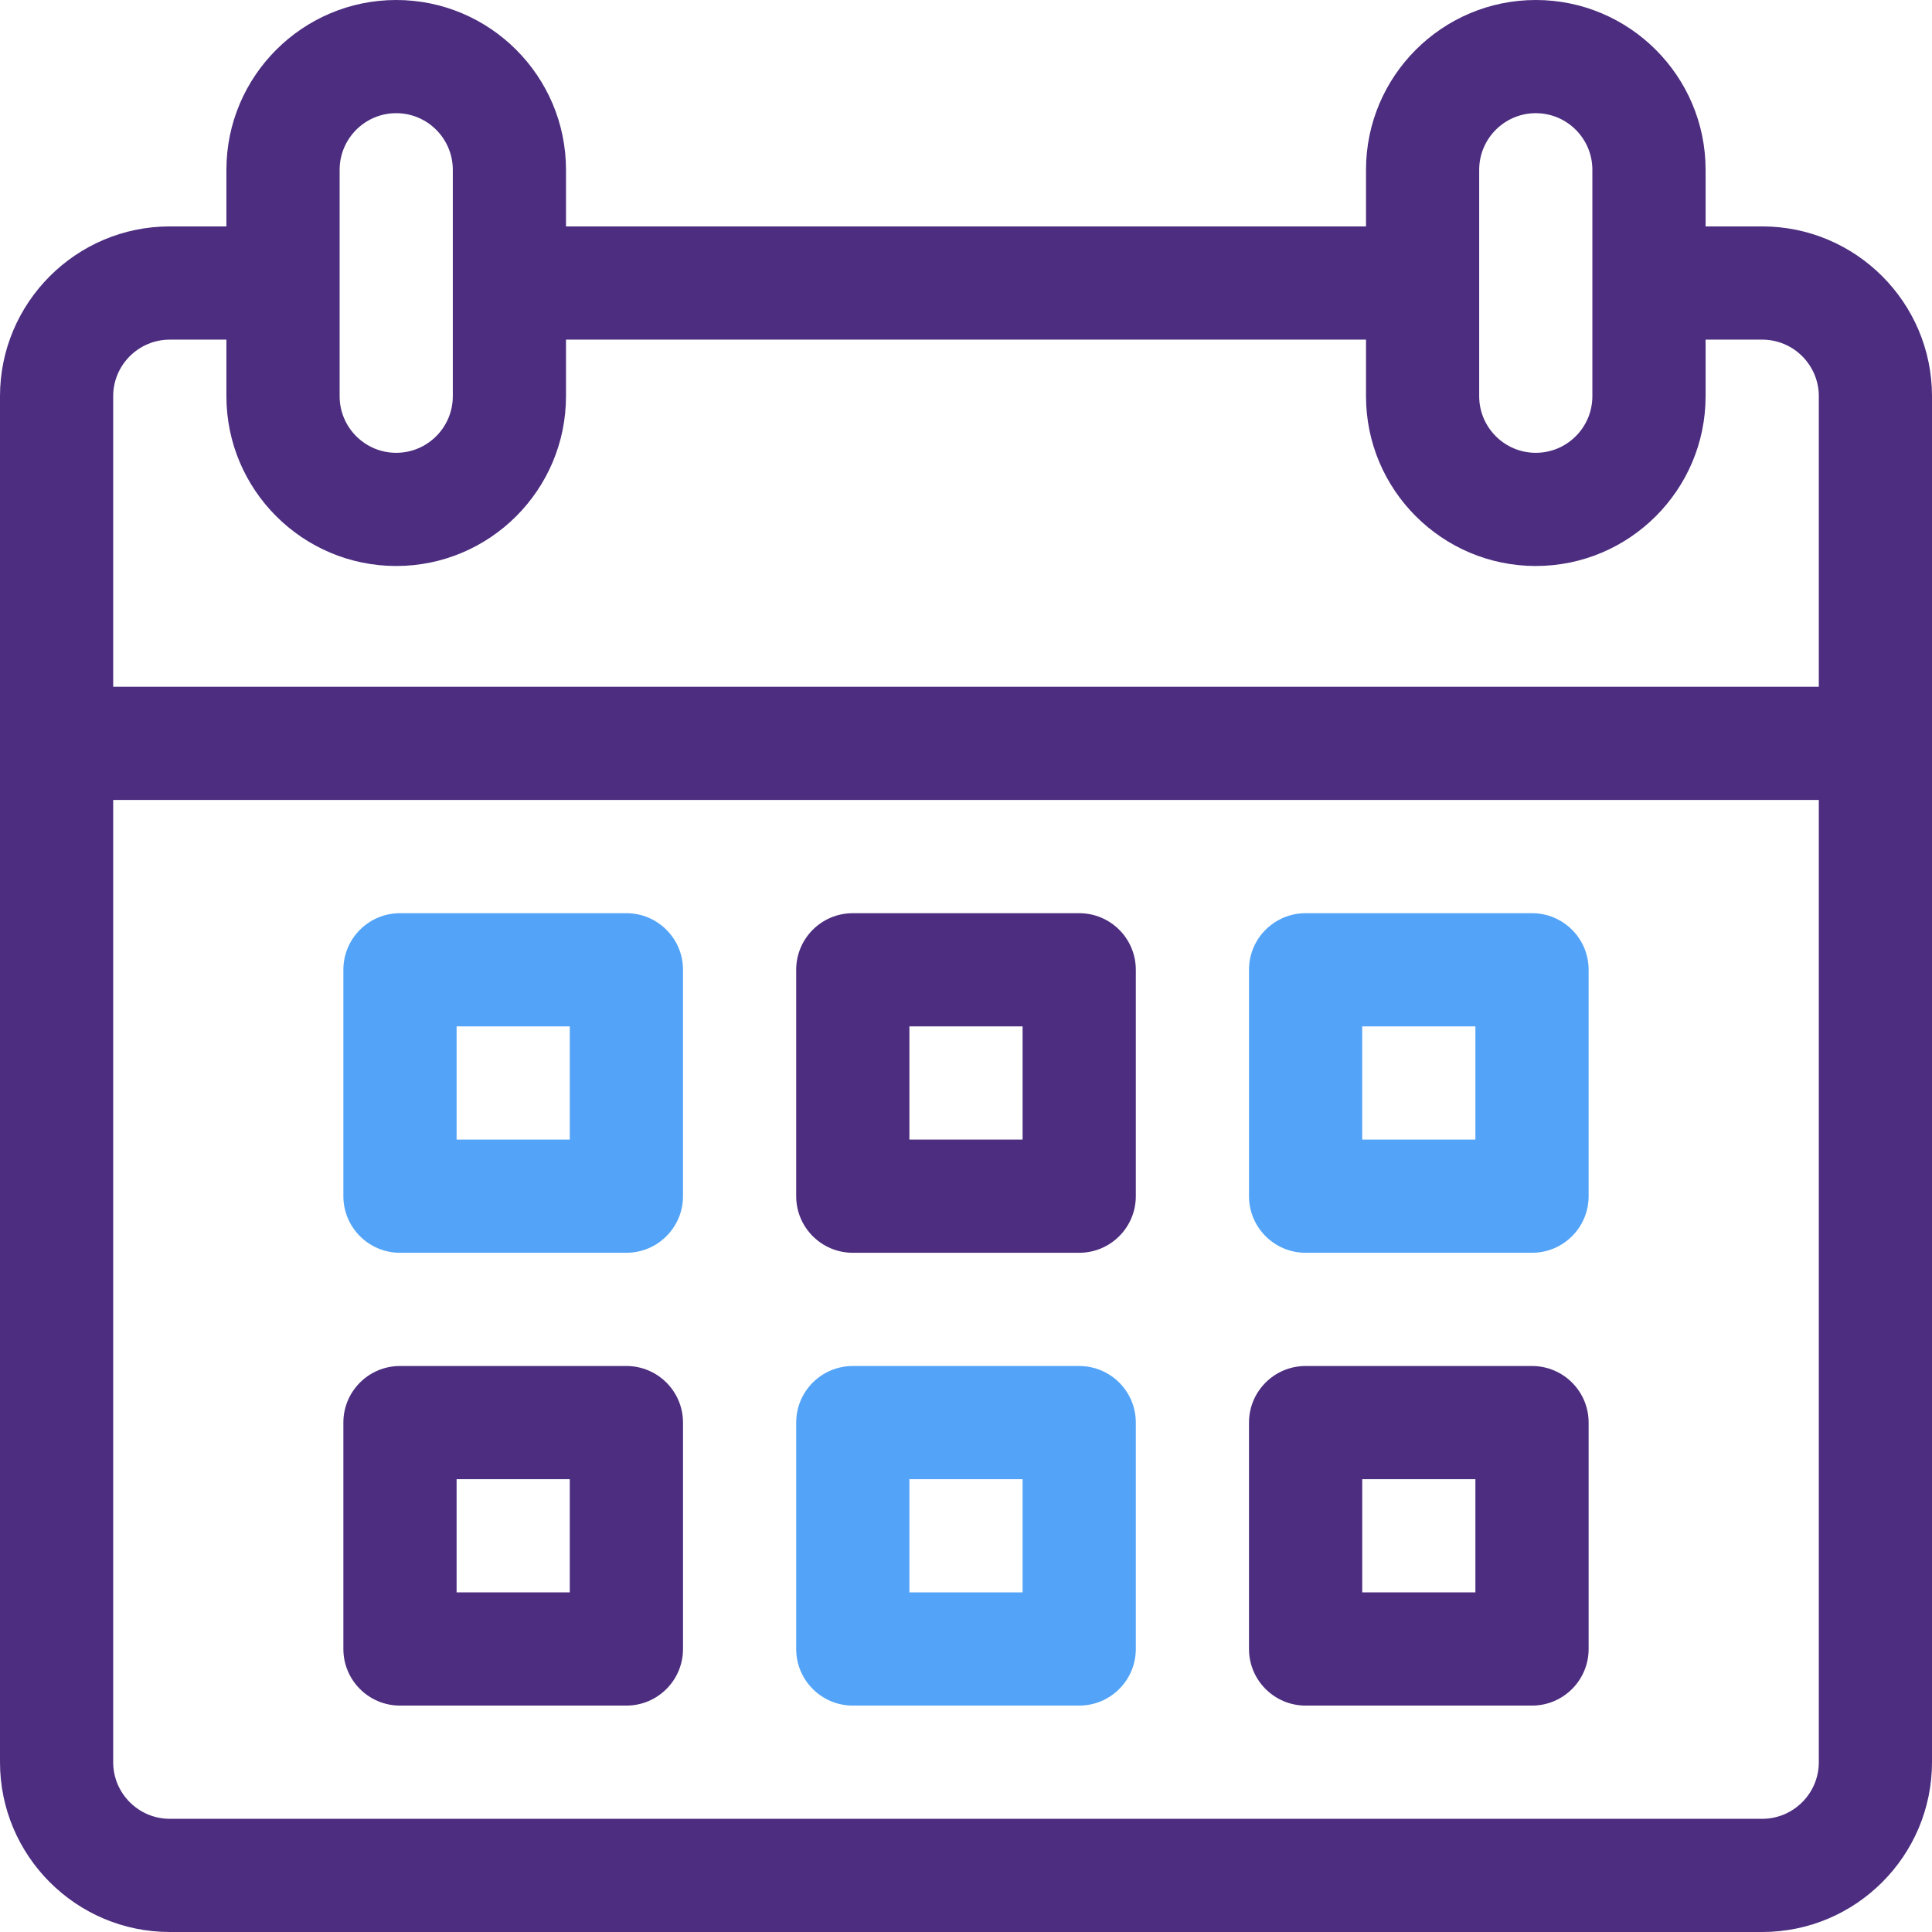
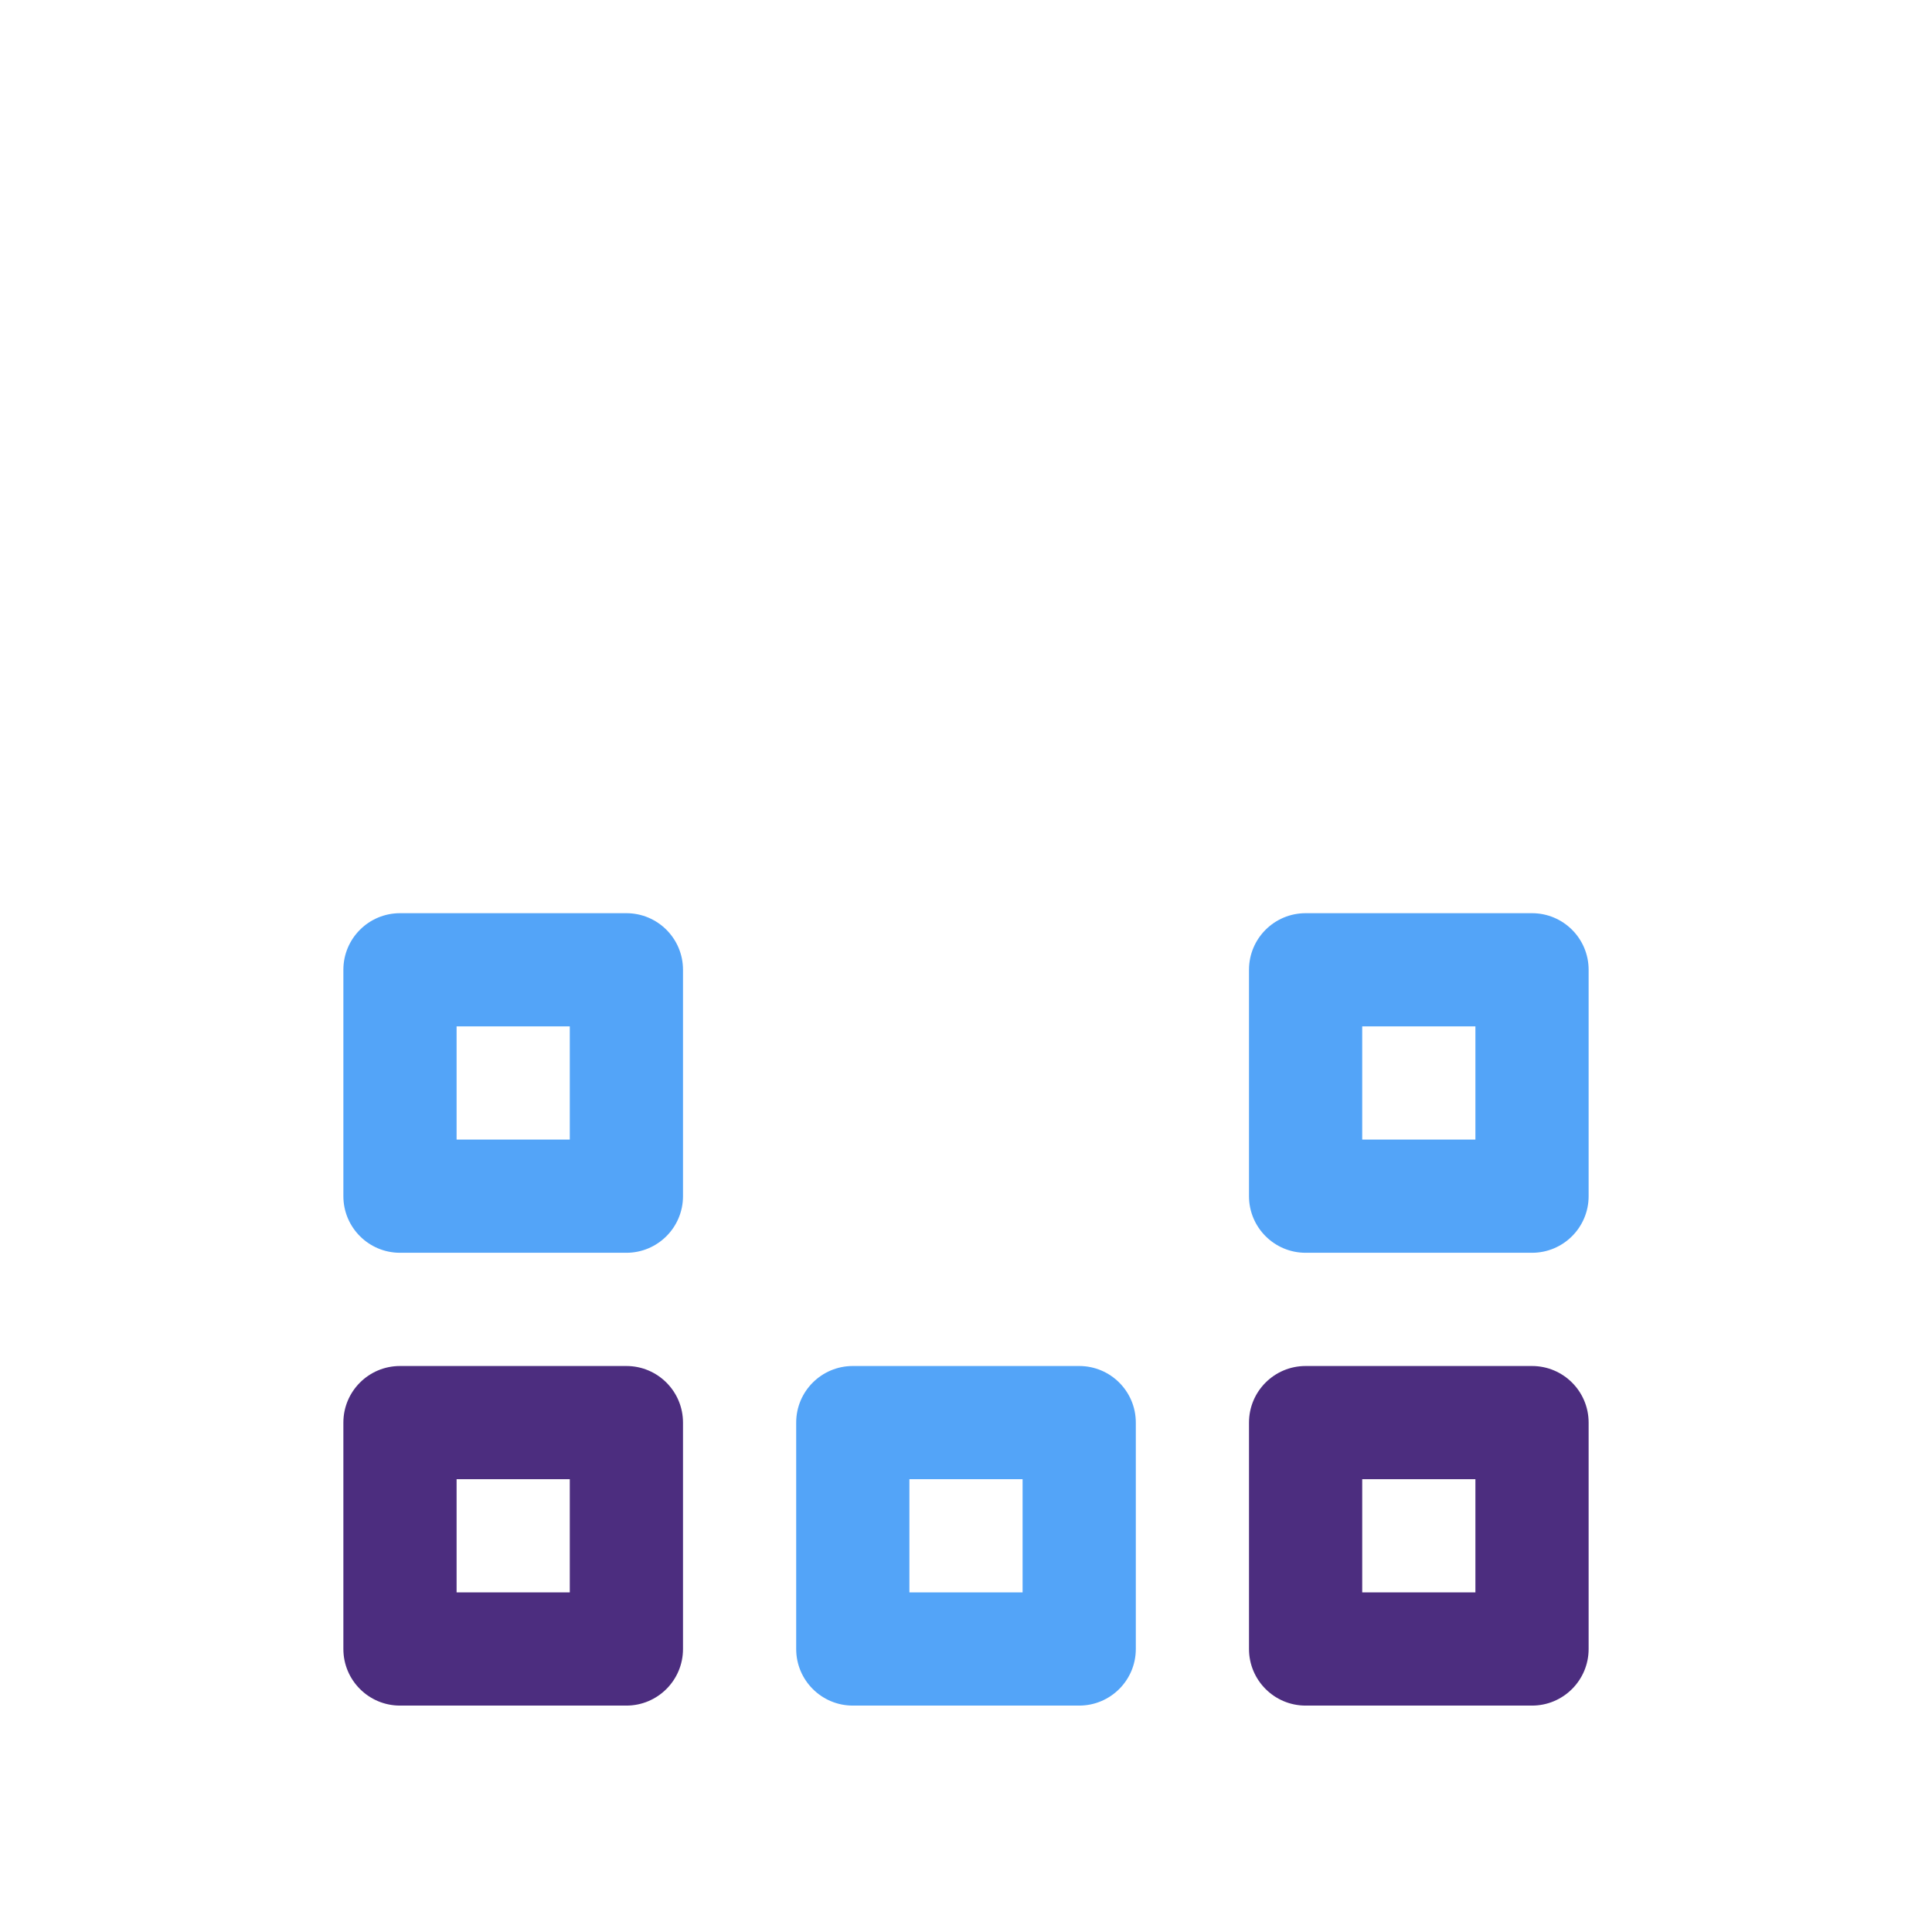
<svg xmlns="http://www.w3.org/2000/svg" width="48" height="48" viewBox="0 0 48 48" fill="none">
  <g clip-path="url(#clip0_381_10413)">
-     <path d="M43.781 5.625H42.375V4.219C42.375 1.893 40.483 0 38.156 0C35.83 0 33.938 1.893 33.938 4.219V5.625H14.062V4.219C14.062 1.893 12.17 0 9.844 0C7.518 0 5.625 1.893 5.625 4.219V5.625H4.219C1.893 5.625 0 7.518 0 9.844V43.781C0 46.108 1.893 48 4.219 48H43.781C46.108 48 48 46.108 48 43.781V9.844C48 7.518 46.108 5.625 43.781 5.625ZM36.75 4.219C36.75 3.443 37.381 2.812 38.156 2.812C38.932 2.812 39.562 3.443 39.562 4.219V9.844C39.562 10.619 38.932 11.25 38.156 11.25C37.381 11.25 36.75 10.619 36.75 9.844V4.219ZM8.438 4.219C8.438 3.443 9.068 2.812 9.844 2.812C10.619 2.812 11.25 3.443 11.25 4.219V9.844C11.25 10.619 10.619 11.25 9.844 11.25C9.068 11.25 8.438 10.619 8.438 9.844V4.219ZM45.188 43.781C45.188 44.557 44.557 45.188 43.781 45.188H4.219C3.443 45.188 2.812 44.557 2.812 43.781V19.875H45.188V43.781ZM45.188 17.062H2.812V9.844C2.812 9.068 3.443 8.438 4.219 8.438H5.625V9.844C5.625 12.17 7.518 14.062 9.844 14.062C12.17 14.062 14.062 12.17 14.062 9.844V8.438H33.938V9.844C33.938 12.17 35.83 14.062 38.156 14.062C40.483 14.062 42.375 12.17 42.375 9.844V8.438H43.781C44.557 8.438 45.188 9.068 45.188 9.844V17.062Z" fill="#4C2D7F" />
    <path d="M15.562 22.688H9.938C9.161 22.688 8.531 23.317 8.531 24.094V29.719C8.531 30.495 9.161 31.125 9.938 31.125H15.562C16.339 31.125 16.969 30.495 16.969 29.719V24.094C16.969 23.317 16.339 22.688 15.562 22.688ZM14.156 28.312H11.344V25.5H14.156V28.312Z" fill="#53A4F8" />
    <path d="M15.562 33.938H9.938C9.161 33.938 8.531 34.567 8.531 35.344V40.969C8.531 41.745 9.161 42.375 9.938 42.375H15.562C16.339 42.375 16.969 41.745 16.969 40.969V35.344C16.969 34.567 16.339 33.938 15.562 33.938ZM14.156 39.562H11.344V36.75H14.156V39.562Z" fill="#4C2D7F" />
    <path d="M26.812 33.938H21.188C20.411 33.938 19.781 34.567 19.781 35.344V40.969C19.781 41.745 20.411 42.375 21.188 42.375H26.812C27.589 42.375 28.219 41.745 28.219 40.969V35.344C28.219 34.567 27.589 33.938 26.812 33.938ZM25.406 39.562H22.594V36.75H25.406V39.562Z" fill="#53A4F8" />
-     <path d="M26.812 22.688H21.188C20.411 22.688 19.781 23.317 19.781 24.094V29.719C19.781 30.495 20.411 31.125 21.188 31.125H26.812C27.589 31.125 28.219 30.495 28.219 29.719V24.094C28.219 23.317 27.589 22.688 26.812 22.688ZM25.406 28.312H22.594V25.5H25.406V28.312Z" fill="#4C2D7F" />
    <path d="M38.062 22.688H32.438C31.661 22.688 31.031 23.317 31.031 24.094V29.719C31.031 30.495 31.661 31.125 32.438 31.125H38.062C38.839 31.125 39.469 30.495 39.469 29.719V24.094C39.469 23.317 38.839 22.688 38.062 22.688ZM36.656 28.312H33.844V25.5H36.656V28.312Z" fill="#53A4F8" />
    <path d="M38.062 33.938H32.438C31.661 33.938 31.031 34.567 31.031 35.344V40.969C31.031 41.745 31.661 42.375 32.438 42.375H38.062C38.839 42.375 39.469 41.745 39.469 40.969V35.344C39.469 34.567 38.839 33.938 38.062 33.938ZM36.656 39.562H33.844V36.75H36.656V39.562Z" fill="#4C2D7F" />
  </g>
  <defs>
    <clipPath id="clip0_381_10413">
      <rect width="48" height="48" fill="white" />
    </clipPath>
  </defs>
</svg>